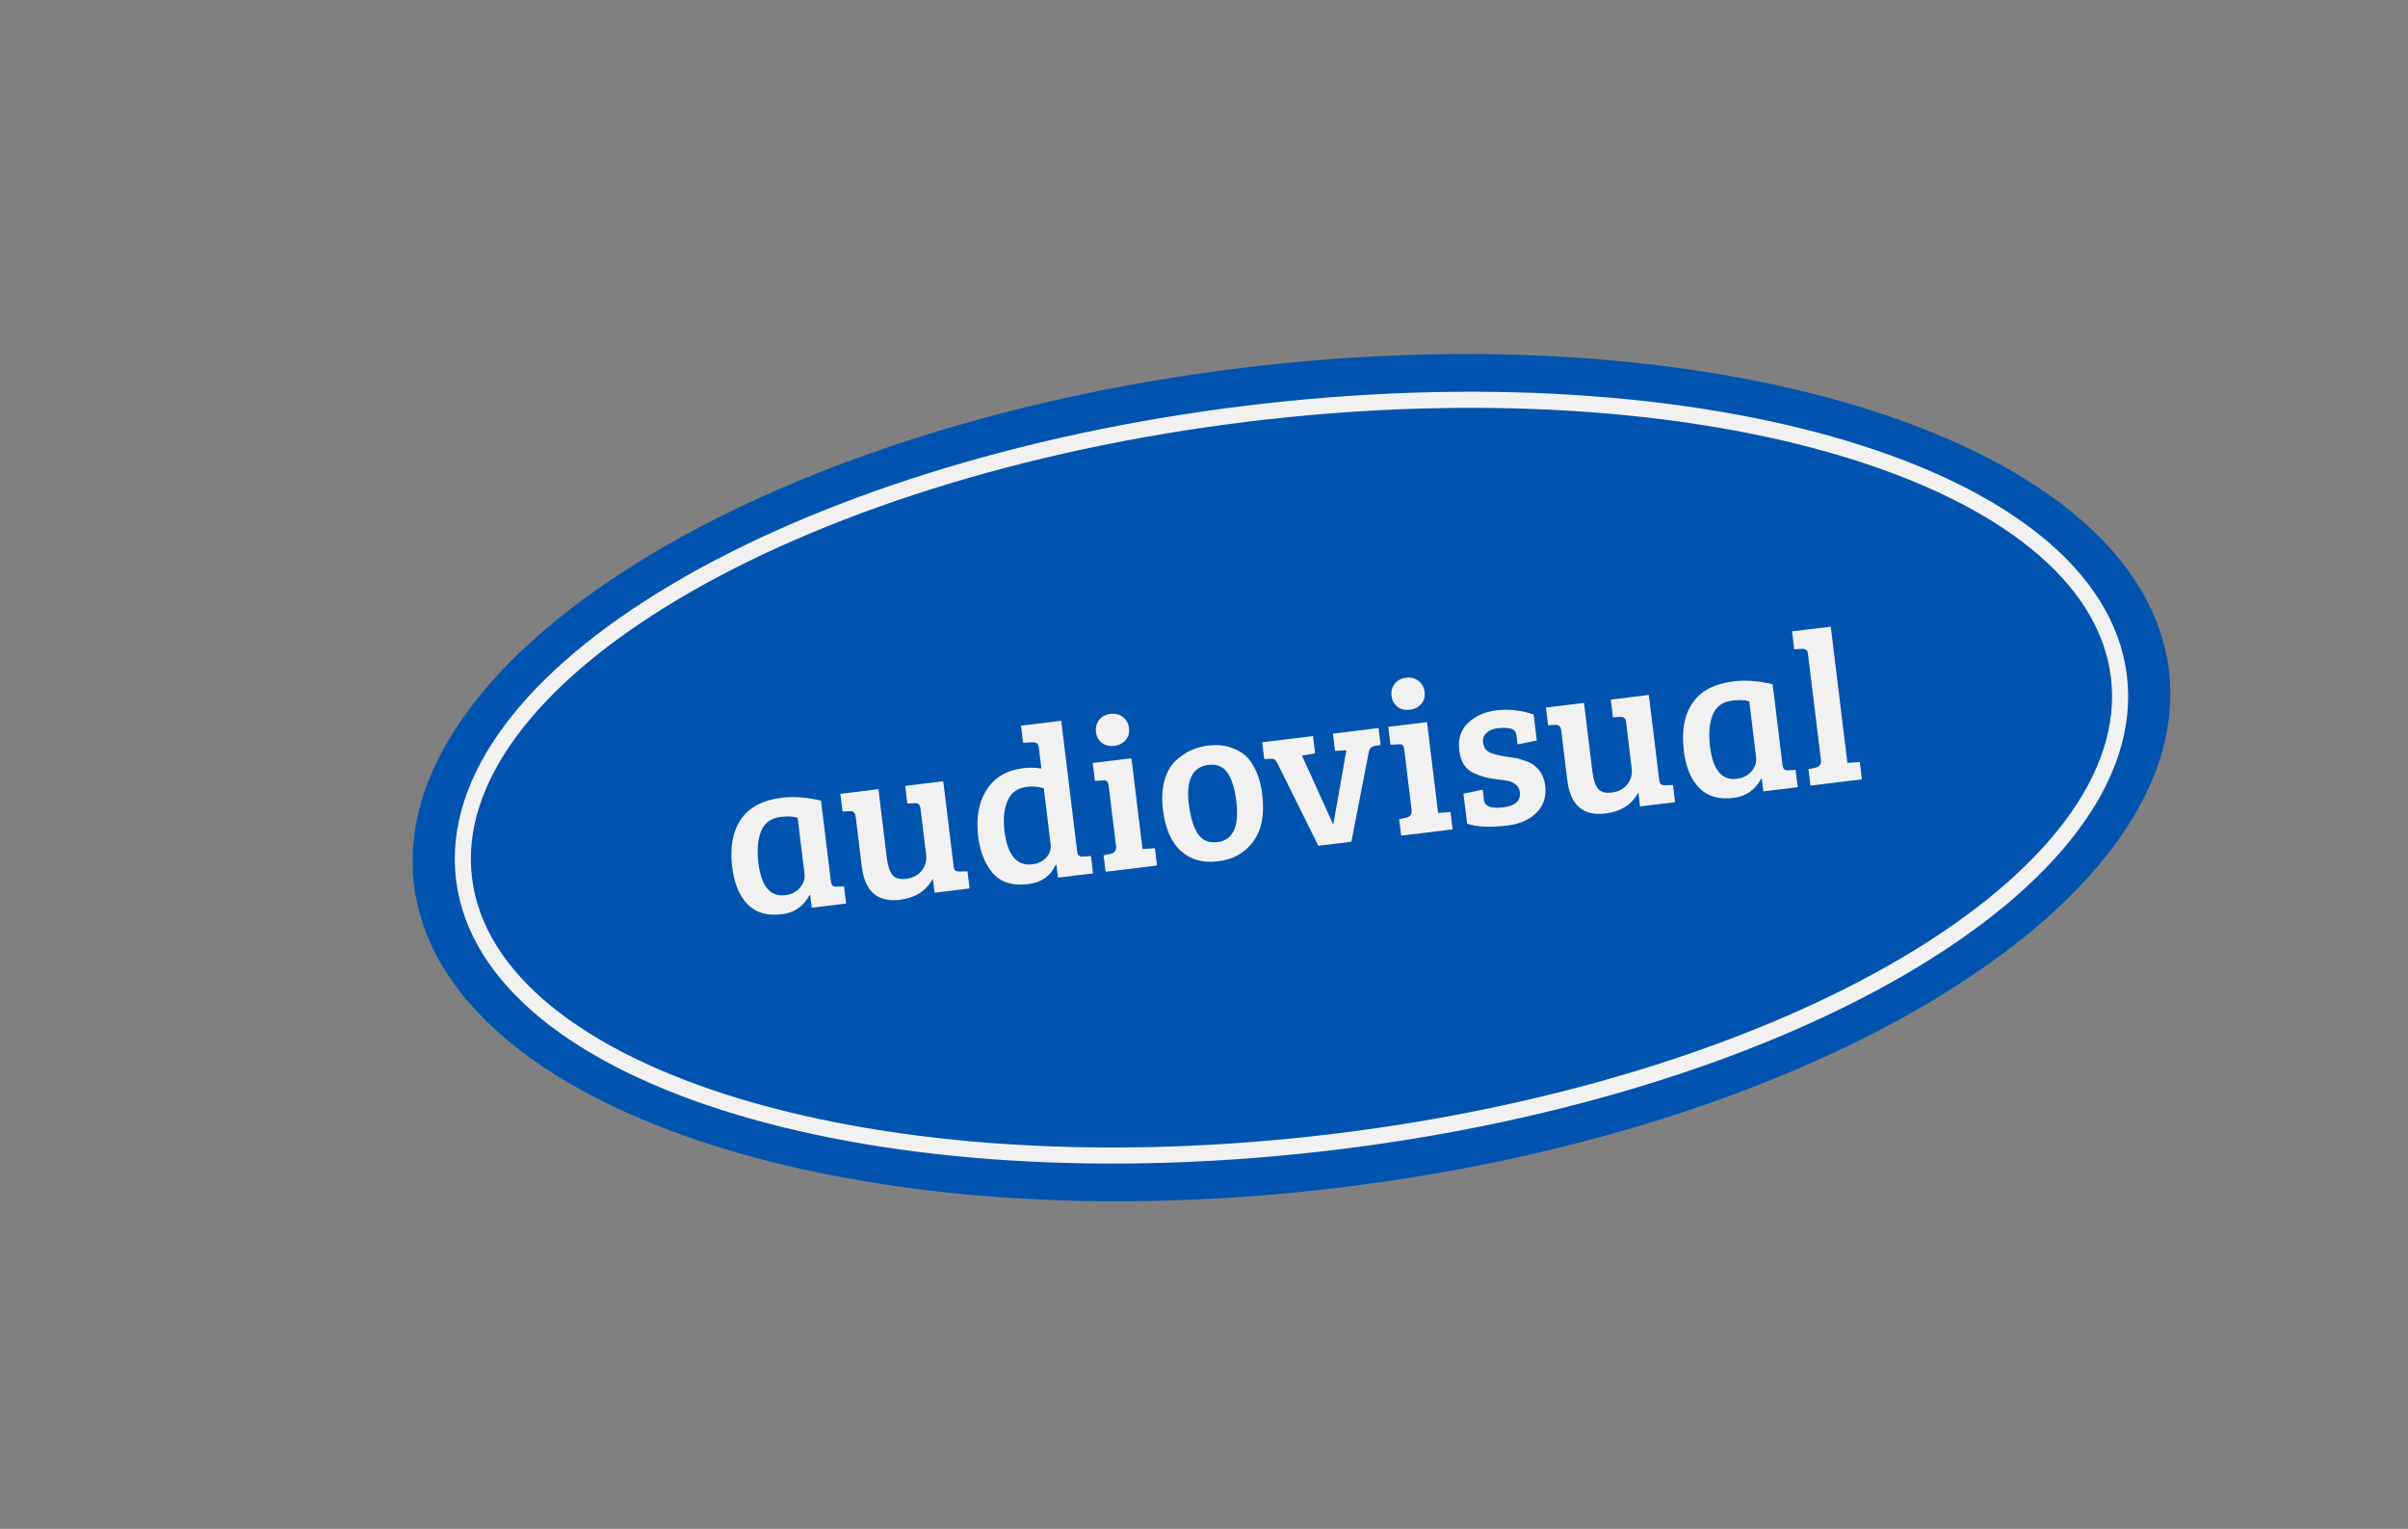
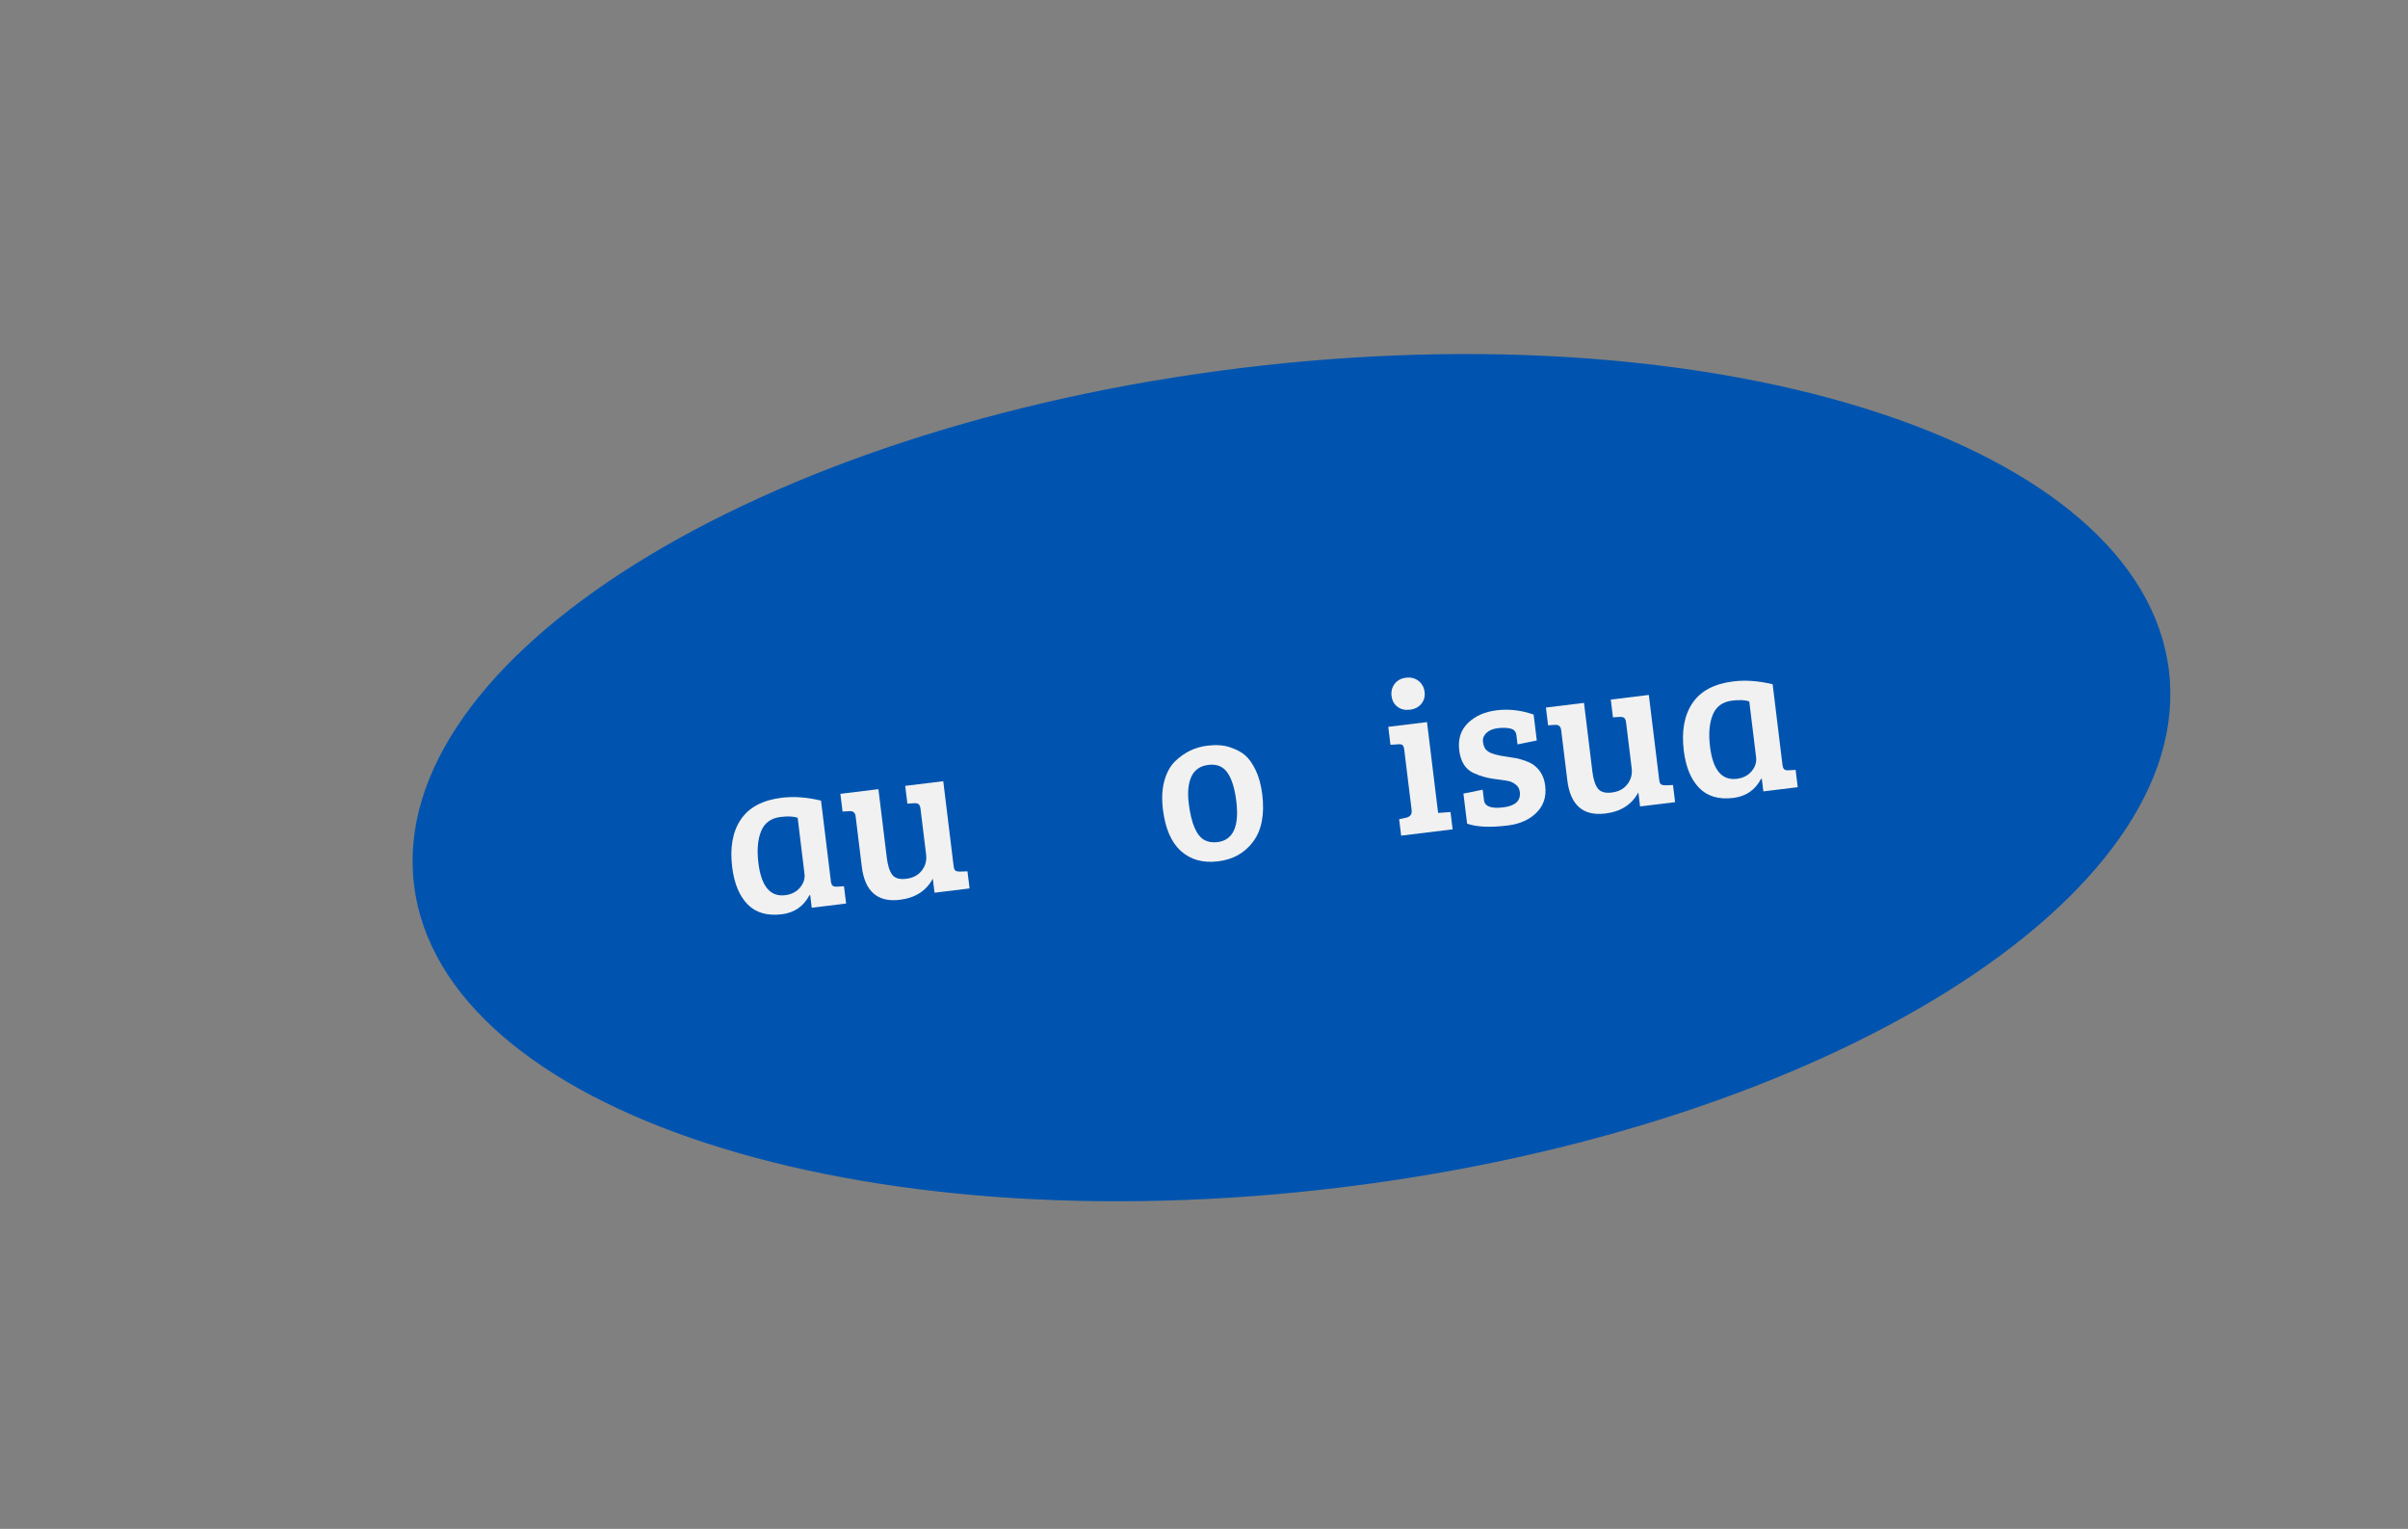
<svg xmlns="http://www.w3.org/2000/svg" width="449" height="285" viewBox="0 0 449 285" fill="none">
  <rect x="0" y="0" width="449" height="285" fill="#808080" stroke="none" />
  <path d="M250.147 221.339C340.505 210.293 409.576 167.146 404.419 124.966C399.263 82.787 321.833 57.548 231.474 68.594C141.116 79.639 72.046 122.787 77.202 164.967C82.358 207.146 159.788 232.385 250.147 221.339Z" fill="#0054AF" />
-   <path d="M249.105 212.817C334.314 202.401 399.676 163.579 395.095 126.106C390.514 88.633 317.725 66.7 232.516 77.116C147.307 87.532 81.945 126.354 86.526 163.827C91.107 201.3 163.896 223.233 249.105 212.817Z" stroke="#F1F1F1" stroke-width="3" stroke-miterlimit="10" />
  <path d="M153.089 149.244L154.922 164.239C154.974 164.667 155.083 164.957 155.252 165.098C155.421 165.239 155.69 165.306 156.075 165.285L157.373 165.21L157.767 168.433L151.358 169.217L151.072 166.879L150.949 166.852C149.841 168.953 148.12 170.146 145.782 170.432C143.041 170.767 140.904 170.139 139.372 168.555C137.84 166.97 136.894 164.661 136.522 161.623C136.075 157.967 136.613 155.011 138.141 152.754C139.664 150.498 142.202 149.148 145.751 148.714C148.034 148.435 150.486 148.611 153.1 149.248L153.089 149.244ZM150.008 162.875L148.732 152.437C147.937 152.179 146.88 152.13 145.561 152.291C143.758 152.512 142.544 153.397 141.918 154.947C141.292 156.498 141.119 158.468 141.412 160.858C141.943 165.209 143.606 167.217 146.403 166.875C147.588 166.73 148.508 166.257 149.178 165.454C149.843 164.651 150.12 163.791 150.008 162.875Z" fill="#F1F1F1" />
  <path d="M180.398 162.433L180.788 165.615L174.256 166.413L173.935 163.792C172.713 166.069 170.662 167.381 167.787 167.732C163.62 168.242 161.255 166.174 160.686 161.523L159.548 152.213C159.459 151.487 159.078 151.152 158.4 151.209L157.103 151.284L156.698 147.978L163.792 147.111L165.354 159.887C165.528 161.313 165.86 162.36 166.35 163.037C166.841 163.714 167.72 163.972 168.982 163.818C170.244 163.663 171.211 163.148 171.883 162.277C172.556 161.405 172.822 160.416 172.687 159.314L171.648 150.812C171.596 150.385 171.486 150.09 171.315 149.933C171.145 149.776 170.87 149.711 170.49 149.726L169.192 149.801L168.788 146.495L175.882 145.628L177.813 161.426C177.865 161.854 177.968 162.139 178.12 162.267C178.272 162.4 178.552 162.465 178.965 162.472L180.392 162.423L180.398 162.433Z" fill="#F1F1F1" />
-   <path d="M190.815 143.199C191.969 143.058 193.091 143.083 194.182 143.279L193.684 139.205C193.611 138.613 193.222 138.337 192.514 138.366L190.764 138.46L190.375 135.277L197.875 134.36L200.871 158.867C200.972 159.482 201.345 159.75 201.994 159.67L203.416 159.58L203.81 162.804L197.278 163.602L196.987 161.223L196.863 161.197C195.893 163.307 194.183 164.509 191.742 164.807C188.677 165.182 186.404 164.425 184.918 162.532C183.563 160.816 182.719 158.614 182.39 155.926C181.963 152.434 182.487 149.532 183.967 147.224C185.446 144.916 187.729 143.576 190.82 143.198L190.815 143.199ZM195.906 157.383L194.63 146.945C193.609 146.636 192.563 146.545 191.486 146.676C189.714 146.893 188.503 147.762 187.858 149.289C187.213 150.815 187.023 152.678 187.292 154.882C187.844 159.398 189.573 161.476 192.473 161.122C193.575 160.987 194.449 160.562 195.098 159.839C195.746 159.117 196.013 158.301 195.901 157.389L195.906 157.383Z" fill="#F1F1F1" />
-   <path d="M210.969 141.35L213.038 158.277L215.35 158.114L215.744 161.338L206.147 162.511L205.773 159.447L207.087 159.166C207.855 158.989 208.194 158.514 208.099 157.736L206.73 146.531C206.674 146.072 206.564 145.772 206.395 145.631C206.226 145.489 205.953 145.439 205.577 145.485L204.155 145.575L203.746 142.228L210.963 141.346L210.969 141.35ZM205.459 138.486C204.825 138.004 204.46 137.332 204.355 136.472C204.25 135.612 204.446 134.862 204.936 134.212C205.432 133.566 206.134 133.187 207.045 133.076C207.957 132.964 208.739 133.161 209.387 133.667C210.034 134.174 210.411 134.859 210.516 135.719C210.621 136.579 210.419 137.32 209.909 137.942C209.4 138.563 208.686 138.927 207.774 139.039C206.863 139.15 206.087 138.968 205.459 138.486Z" fill="#F1F1F1" />
  <path d="M216.843 150.902C216.6 148.915 216.682 147.154 217.095 145.614C217.509 144.079 218.165 142.859 219.064 141.955C220.792 140.27 222.815 139.285 225.128 139.003C226.741 138.805 228.138 138.901 229.315 139.29C230.497 139.679 231.441 140.175 232.158 140.783C232.871 141.391 233.533 142.318 234.135 143.567C234.738 144.816 235.147 146.328 235.364 148.1C235.817 151.807 235.259 154.724 233.694 156.854C232.125 158.985 229.939 160.219 227.131 160.563C224.324 160.906 222.013 160.268 220.205 158.65C218.397 157.031 217.276 154.445 216.843 150.902ZM226.997 156.983C229.928 156.625 231.102 154.082 230.524 149.355C230.232 146.966 229.68 145.188 228.87 144.033C228.059 142.878 226.881 142.395 225.336 142.583C223.791 142.772 222.73 143.503 222.147 144.771C221.566 146.044 221.402 147.7 221.652 149.739C222.115 153.53 223.106 155.823 224.62 156.615C225.291 156.967 226.085 157.09 226.996 156.978L226.997 156.983Z" fill="#F1F1F1" />
-   <path d="M248.543 136.754L257.048 135.715L257.432 138.856L256.191 139.091C255.661 139.208 255.335 139.578 255.222 140.192L251.985 156.91L245.814 157.665L238.207 142.314C238.027 141.955 237.851 141.715 237.691 141.599C237.525 141.483 237.267 141.431 236.914 141.448L235.735 141.508L235.351 138.367L244.824 137.209L245.218 140.433L242.776 140.857L248.549 153.609L248.631 153.599L251.044 139.846L248.932 139.979L248.538 136.755L248.543 136.754Z" fill="#F1F1F1" />
  <path d="M266.084 134.612L268.153 151.539L270.465 151.376L270.859 154.6L261.262 155.773L260.888 152.709L262.202 152.428C262.97 152.251 263.309 151.775 263.214 150.998L261.844 139.792C261.788 139.334 261.678 139.034 261.51 138.893C261.341 138.751 261.068 138.701 260.692 138.747L259.27 138.837L258.861 135.49L266.078 134.608L266.084 134.612ZM260.573 131.747C259.939 131.266 259.575 130.594 259.47 129.734C259.365 128.874 259.56 128.124 260.051 127.473C260.547 126.827 261.248 126.449 262.16 126.337C263.072 126.226 263.854 126.423 264.502 126.929C265.149 127.435 265.526 128.121 265.631 128.981C265.736 129.841 265.534 130.582 265.024 131.203C264.515 131.825 263.801 132.189 262.889 132.301C261.977 132.412 261.202 132.23 260.573 131.747Z" fill="#F1F1F1" />
  <path d="M281.655 135.818C280.982 135.655 280.184 135.632 279.273 135.744C278.361 135.855 277.649 136.151 277.154 136.635C276.654 137.12 276.443 137.663 276.517 138.265C276.591 138.868 276.751 139.329 276.993 139.639C277.235 139.949 277.585 140.199 278.047 140.388C278.759 140.657 279.605 140.862 280.579 140.999C281.553 141.141 282.273 141.257 282.749 141.345C283.226 141.438 283.828 141.615 284.556 141.882C285.284 142.148 285.845 142.461 286.244 142.82C287.309 143.699 287.933 144.918 288.124 146.479C288.37 148.492 287.832 150.163 286.504 151.485C285.175 152.808 283.385 153.607 281.129 153.883C277.848 154.284 275.324 154.169 273.558 153.538L272.873 147.935L276.465 147.209L276.702 149.145C276.847 150.329 278.047 150.779 280.303 150.503C282.559 150.227 283.587 149.27 283.387 147.633C283.315 147.041 283.06 146.58 282.627 146.252C282.19 145.924 281.778 145.718 281.385 145.625C280.993 145.537 280.528 145.458 279.986 145.388C279.444 145.319 278.918 145.247 278.407 145.174C277.891 145.101 277.333 144.986 276.728 144.825C276.123 144.664 275.444 144.417 274.691 144.07C273.212 143.352 272.346 141.953 272.091 139.867C271.836 137.782 272.377 136.09 273.717 134.782C275.058 133.473 276.848 132.679 279.094 132.405C281.34 132.13 283.626 132.394 285.962 133.201L286.554 138.037L282.962 138.763L282.755 137.069C282.673 136.399 282.308 135.979 281.66 135.812L281.655 135.818Z" fill="#F1F1F1" />
  <path d="M311.955 146.351L312.344 149.533L305.812 150.331L305.492 147.71C304.27 149.987 302.218 151.299 299.344 151.65C295.176 152.16 292.811 150.091 292.243 145.441L291.105 136.131C291.016 135.405 290.635 135.07 289.957 135.127L288.659 135.202L288.255 131.896L295.354 131.028L296.915 143.804C297.09 145.23 297.422 146.277 297.912 146.954C298.403 147.631 299.281 147.889 300.544 147.735C301.806 147.581 302.773 147.065 303.445 146.194C304.118 145.323 304.384 144.334 304.249 143.232L303.21 134.73C303.157 134.302 303.048 134.007 302.877 133.85C302.706 133.694 302.432 133.628 302.052 133.643L300.754 133.718L300.35 130.412L307.443 129.545L309.375 145.344C309.427 145.771 309.53 146.056 309.681 146.184C309.834 146.317 310.113 146.382 310.527 146.389L311.954 146.34L311.955 146.351Z" fill="#F1F1F1" />
  <path d="M330.529 127.552L332.362 142.548C332.415 142.975 332.523 143.265 332.692 143.407C332.861 143.548 333.131 143.614 333.515 143.593L334.813 143.518L335.207 146.742L328.799 147.525L328.513 145.187L328.389 145.161C327.282 147.261 325.561 148.454 323.222 148.74C320.482 149.075 318.345 148.448 316.813 146.863C315.281 145.279 314.334 142.97 313.963 139.931C313.516 136.275 314.054 133.319 315.582 131.063C317.105 128.807 319.643 127.456 323.192 127.023C325.474 126.744 327.927 126.919 330.54 127.556L330.529 127.552ZM327.448 141.183L326.172 130.745C325.377 130.487 324.321 130.439 323.002 130.6C321.199 130.82 319.984 131.706 319.358 133.256C318.732 134.806 318.56 136.777 318.852 139.166C319.384 143.518 321.046 145.525 323.843 145.183C325.023 145.039 325.948 144.565 326.613 143.763C327.279 142.96 327.555 142.101 327.443 141.184L327.448 141.183Z" fill="#F1F1F1" />
-   <path d="M341.368 116.82L344.472 142.212L346.784 142.05L347.178 145.273L337.581 146.447L337.207 143.383L338.521 143.102C339.289 142.924 339.628 142.449 339.533 141.671L337.104 121.799C337.032 121.207 336.658 120.929 335.976 120.955L334.554 121.045L334.145 117.698L341.362 116.815L341.368 116.82Z" fill="#F1F1F1" />
</svg>